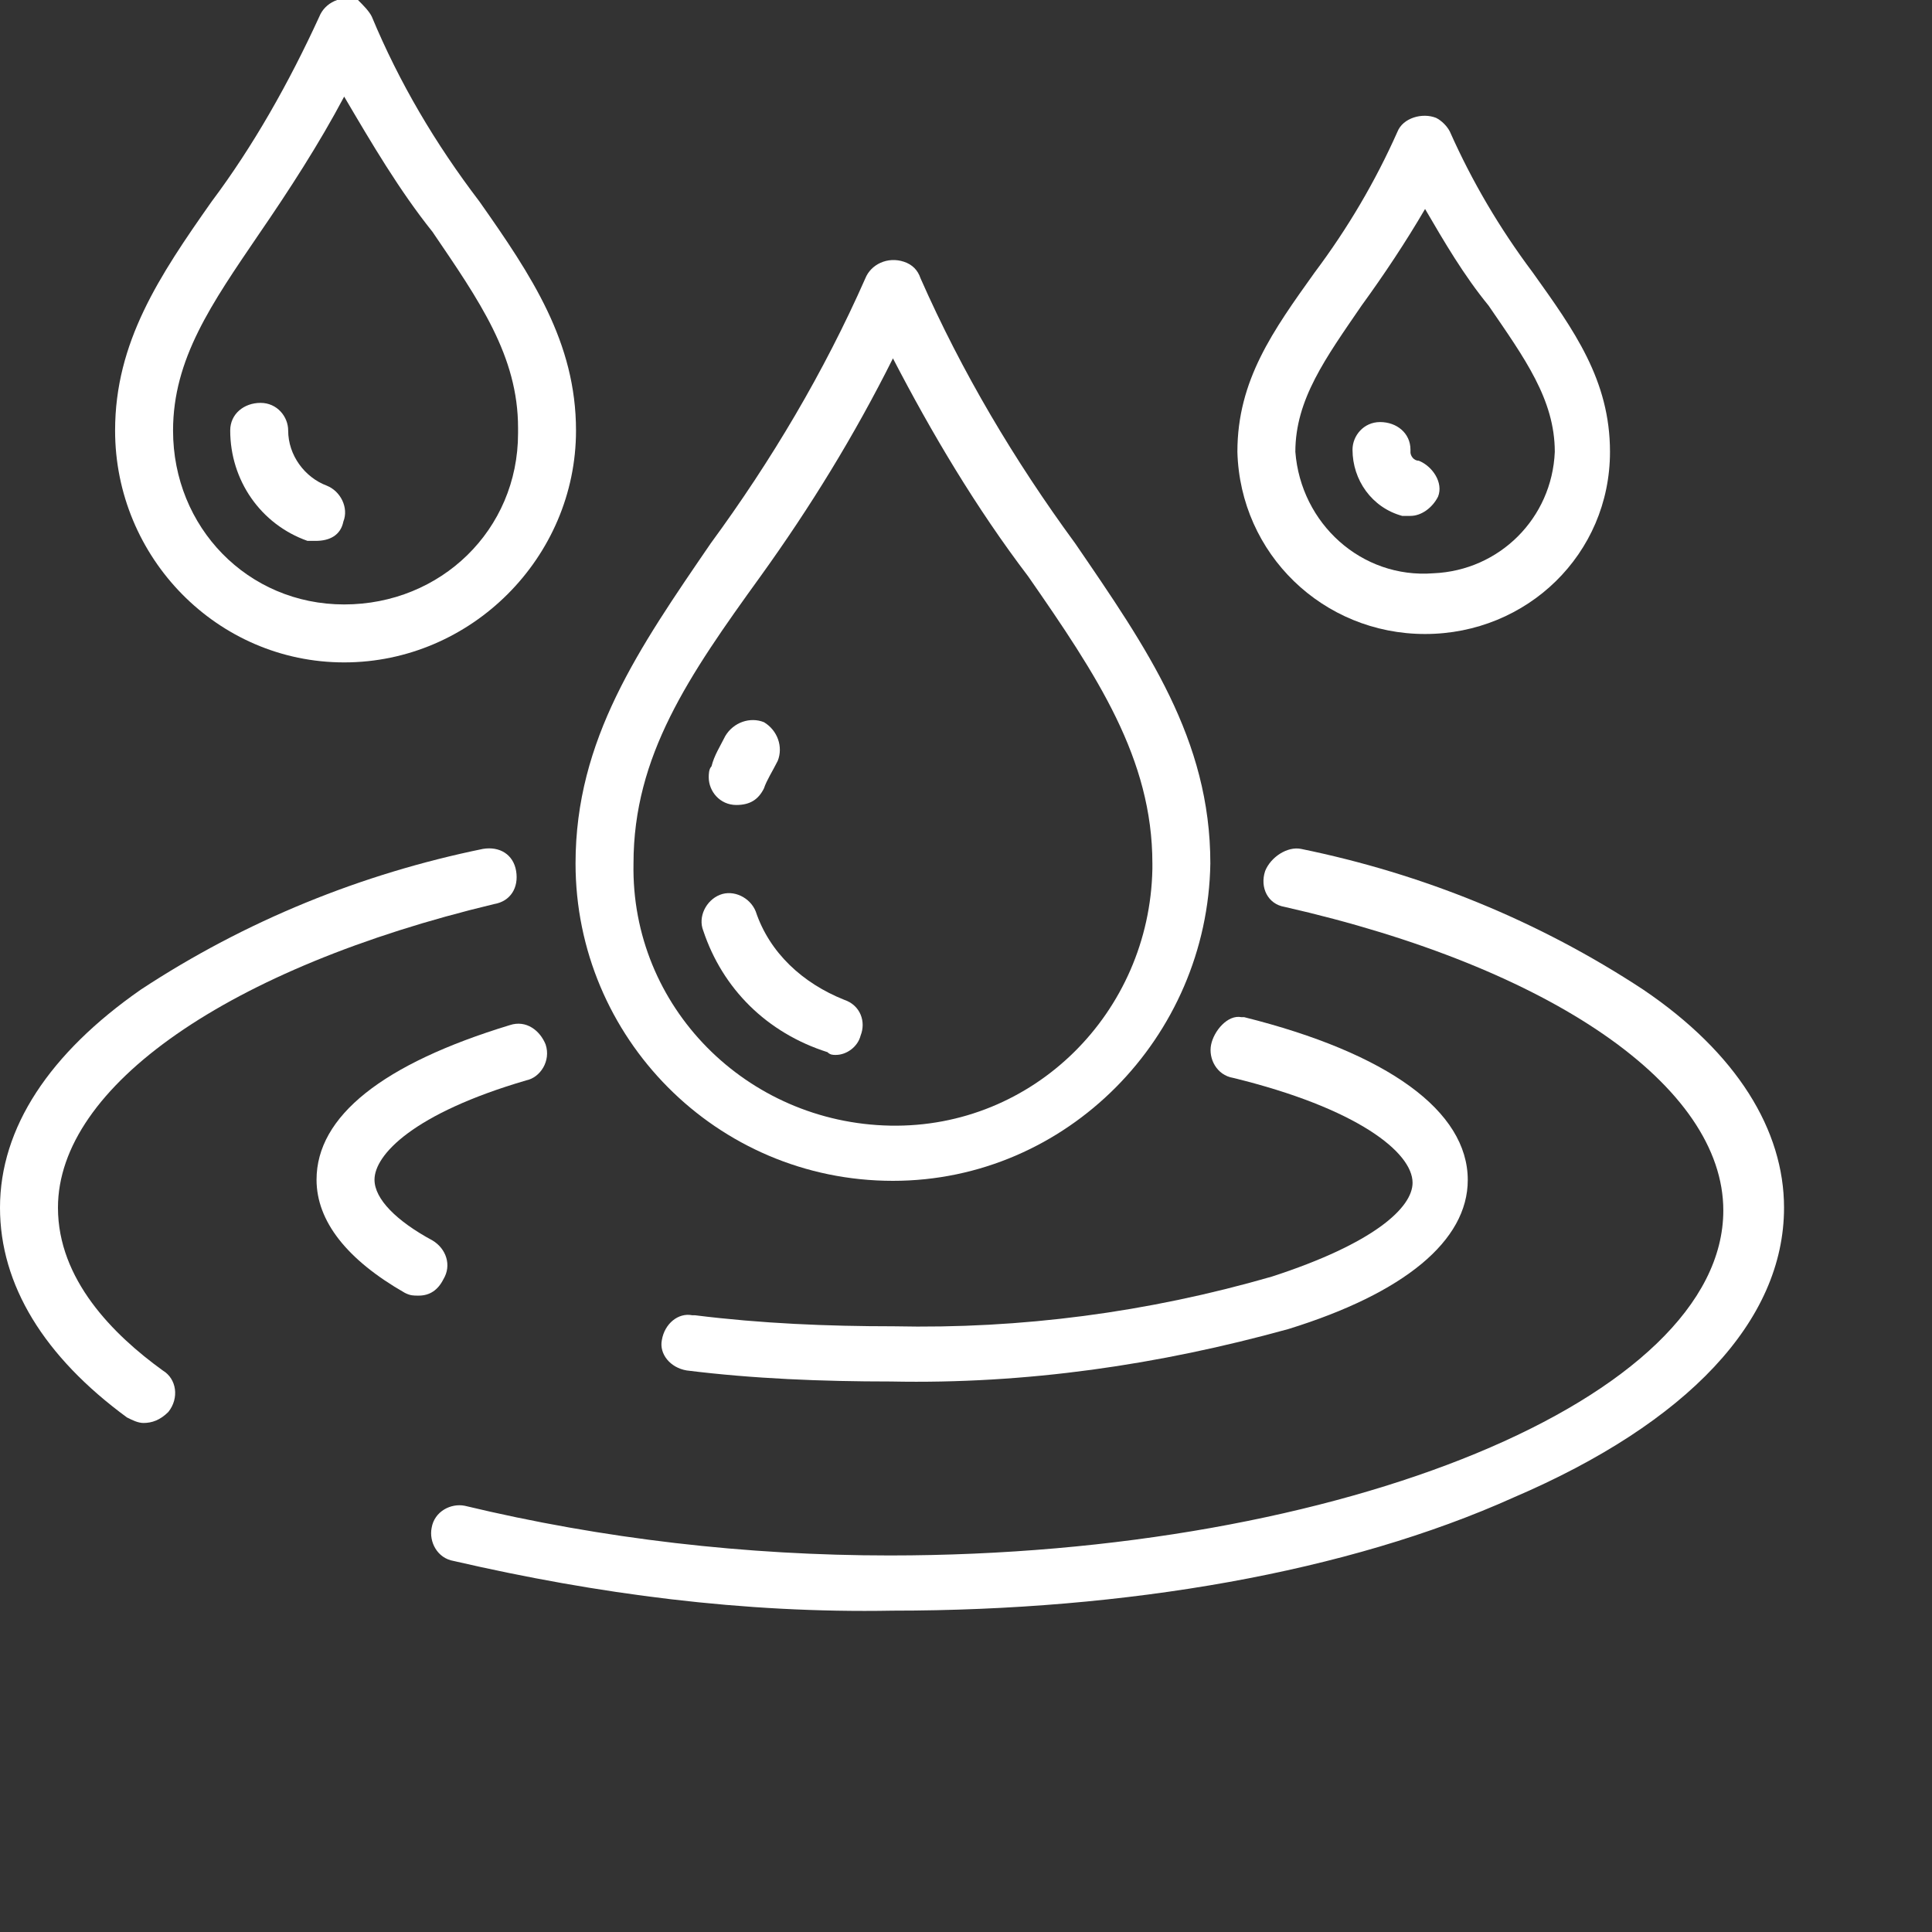
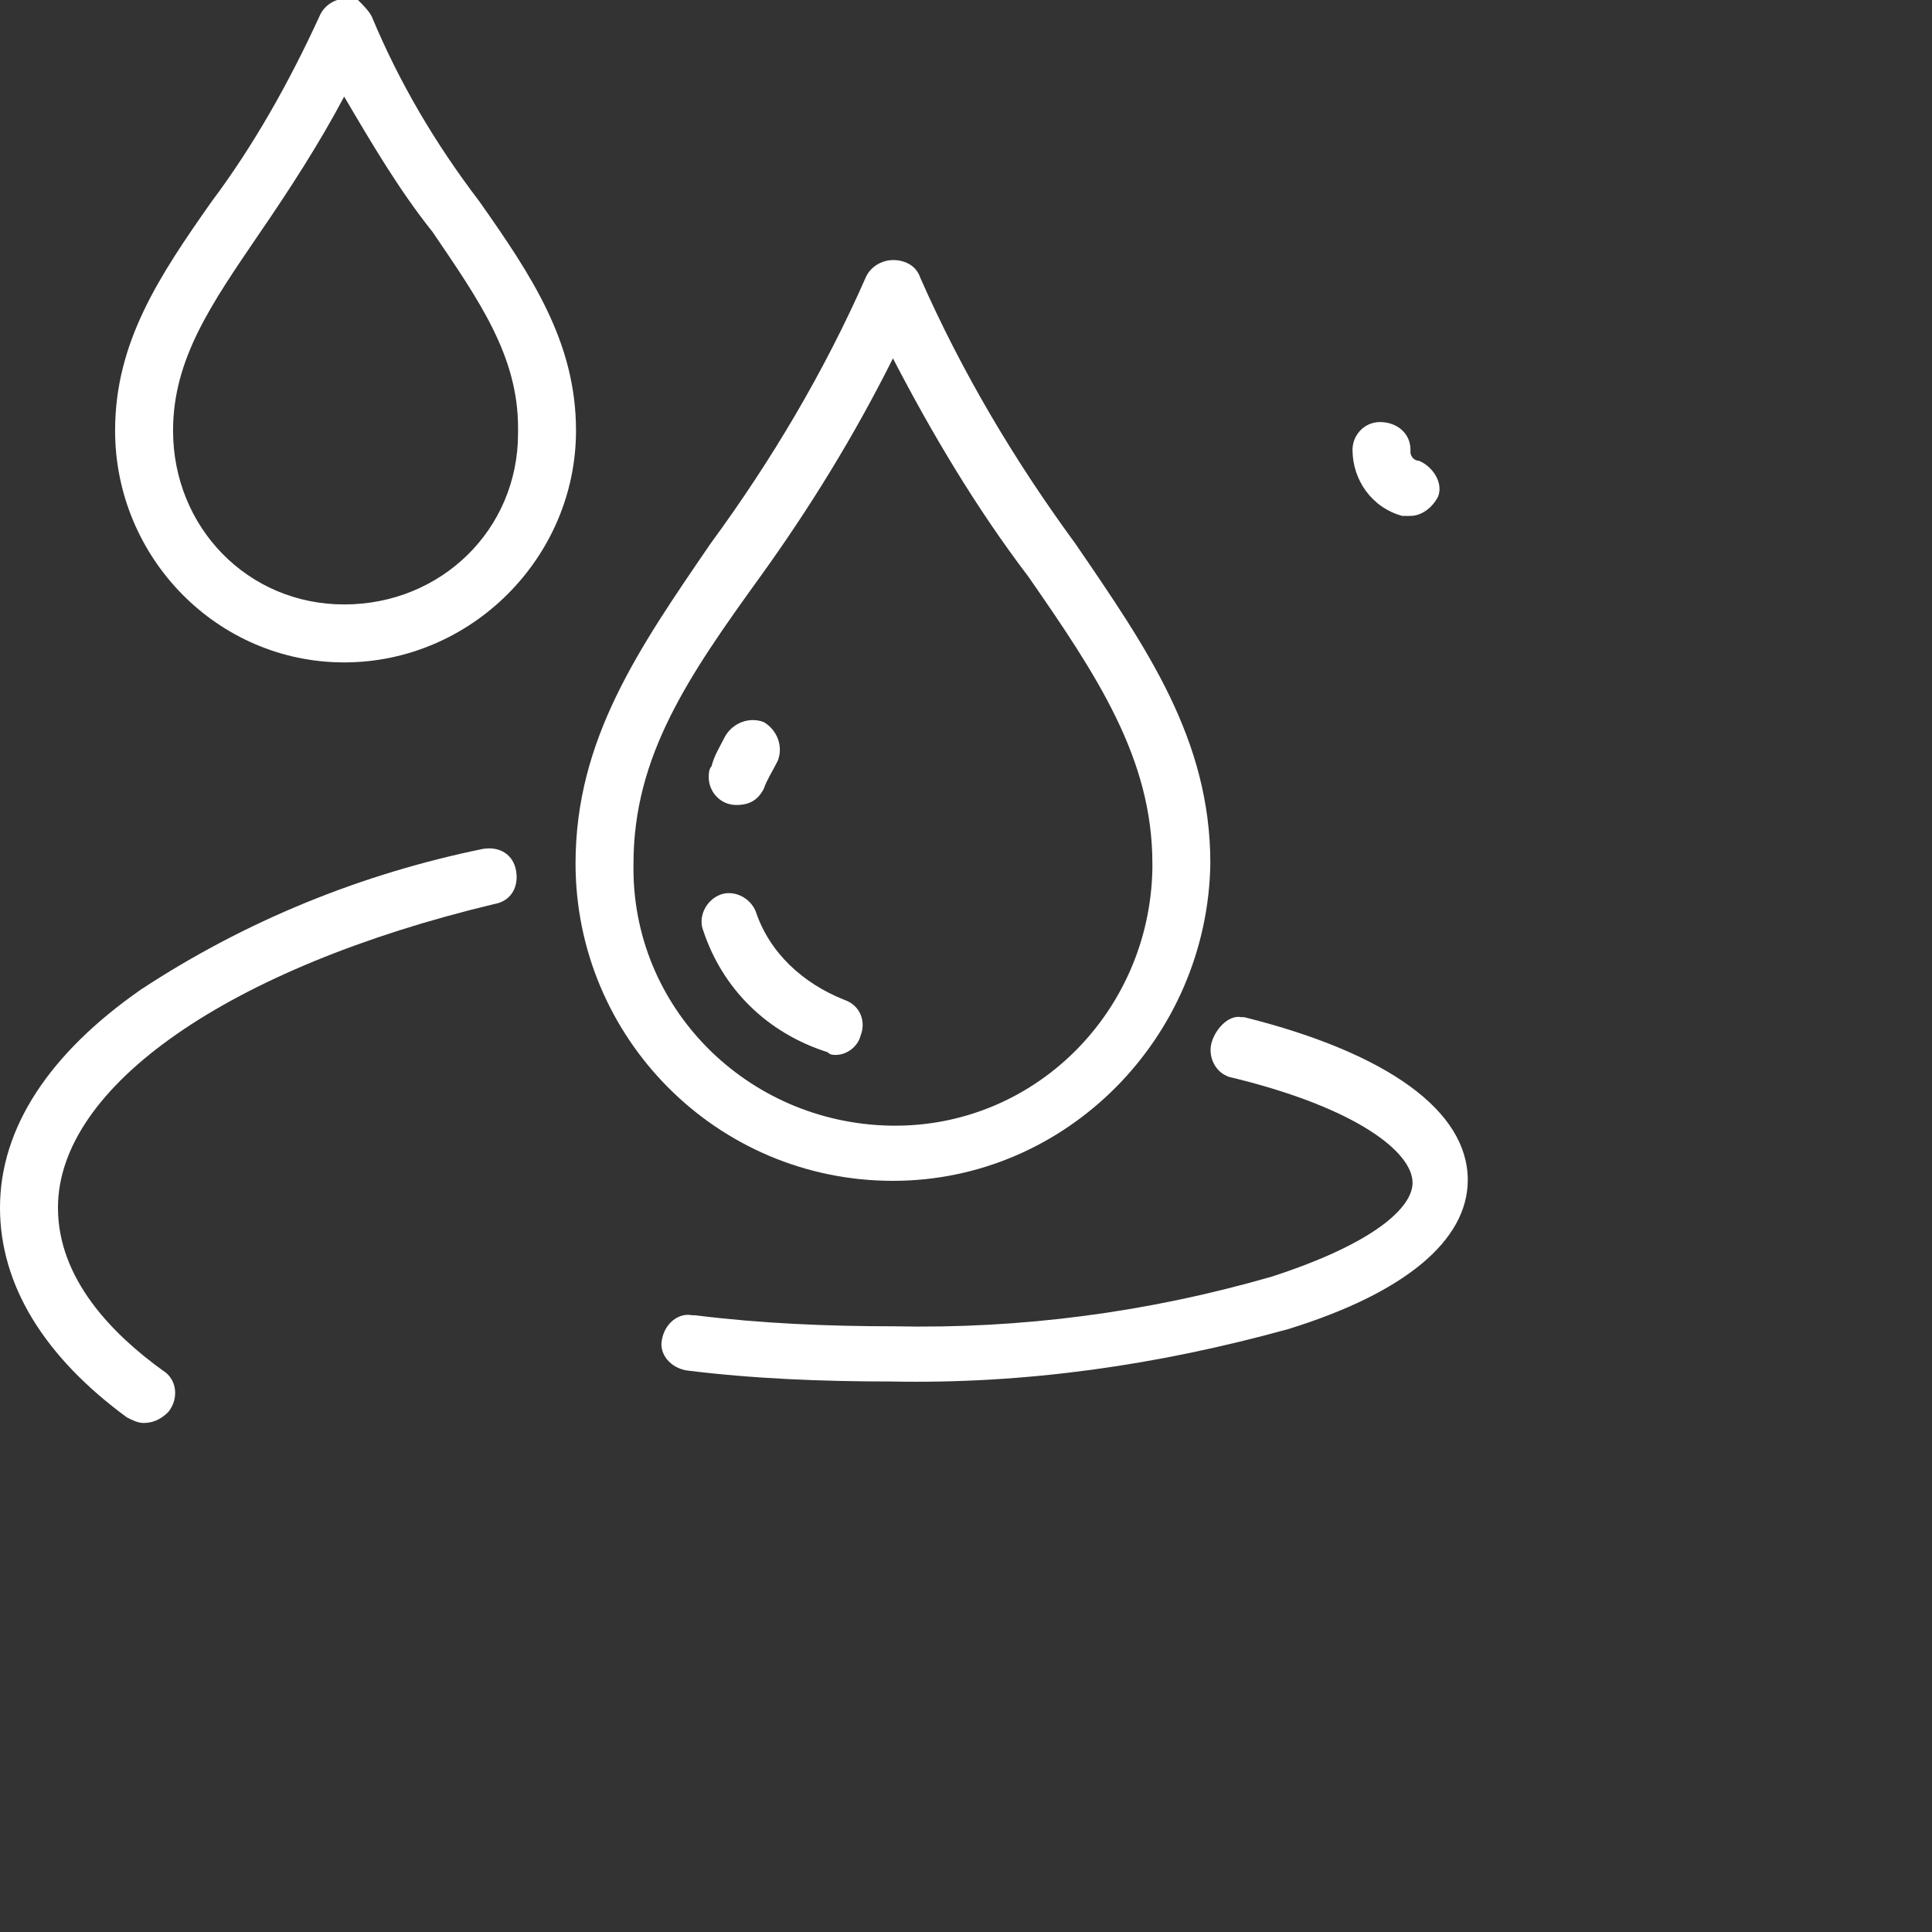
<svg xmlns="http://www.w3.org/2000/svg" id="Layer_1" x="0px" y="0px" viewBox="0 0 70 70" xml:space="preserve">
  <rect x="0" y="0" width="70" height="70" fill="#333333" stroke="none" />
  <g id="Raggruppa_245" transform="translate(-2286 -1651)">
    <g id="Raggruppa_234" transform="translate(2306.853 1660.384)">
      <g id="Raggruppa_231" transform="translate(0 0)">
        <path id="Tracciato_88" fill="#FFFFFF" d="M11.5,33.4C5.1,33.4,0,28.2,0,21.9c0-4.5,2.3-7.8,4.9-11.6c2.2-3,4.1-6.2,5.6-9.6    c0.2-0.5,0.8-0.8,1.4-0.6c0.3,0.1,0.5,0.3,0.6,0.6c1.5,3.4,3.4,6.6,5.6,9.6c2.6,3.8,4.9,7.1,4.9,11.6    C22.9,28.2,17.8,33.4,11.5,33.4z M11.5,3.6c-1.4,2.8-3,5.4-4.8,7.9C4.1,15.1,2.1,18,2.1,21.9c-0.1,5.2,4.1,9.4,9.3,9.5    c5.2,0.1,9.4-4.1,9.5-9.3c0-0.1,0-0.1,0-0.2c0-3.8-2-6.8-4.5-10.4C14.5,9,12.9,6.3,11.5,3.6L11.5,3.6z" />
      </g>
      <g id="Raggruppa_232" transform="translate(4.826 16.682)">
        <path id="Tracciato_89" fill="#FFFFFF" d="M1,3.1c-0.6,0-1-0.5-1-1c0-0.1,0-0.3,0.1-0.4C0.2,1.3,0.4,1,0.6,0.6    C0.9,0.1,1.5-0.1,2,0.1C2.5,0.4,2.7,1,2.5,1.5C2.3,1.9,2.1,2.2,2,2.5C1.8,2.9,1.5,3.1,1,3.1z" />
      </g>
      <g id="Raggruppa_233" transform="translate(4.528 22.938)">
        <path id="Tracciato_90" fill="#FFFFFF" d="M4.9,5.9c-0.1,0-0.2,0-0.3-0.1C2.4,5.1,0.8,3.5,0.1,1.4c-0.2-0.5,0.1-1.1,0.6-1.3    S1.8,0.2,2,0.7l0,0c0.5,1.5,1.7,2.6,3.2,3.2C5.8,4.1,6,4.7,5.8,5.2C5.7,5.6,5.3,5.9,4.9,5.9L4.9,5.9z" />
      </g>
    </g>
    <g id="Raggruppa_237" transform="translate(2290.17 1651)">
      <g id="Raggruppa_235" transform="translate(0)">
        <path id="Tracciato_91" fill="#FFFFFF" d="M8.3,24C3.7,24,0,20.2,0,15.6c0-3.2,1.6-5.6,3.5-8.3C5,5.3,6.3,3,7.4,0.6    c0.2-0.5,0.8-0.8,1.4-0.6C9,0.2,9.2,0.4,9.3,0.6c1,2.4,2.3,4.6,3.9,6.7c1.9,2.7,3.5,5.1,3.5,8.3C16.7,20.2,12.9,24,8.3,24z     M8.3,3.5c-0.9,1.7-2,3.4-3.1,5C3.5,11,2.1,13,2.1,15.6c0,3.5,2.7,6.3,6.2,6.3c3.5,0,6.3-2.7,6.3-6.2c0-0.1,0-0.1,0-0.2    c0-2.6-1.4-4.6-3.1-7.1C10.3,6.9,9.3,5.2,8.3,3.5L8.3,3.5z" />
      </g>
      <g id="Raggruppa_236" transform="translate(4.171 14.597)">
-         <path id="Tracciato_92" fill="#FFFFFF" d="M3.1,5C3,5,2.9,5,2.8,5C1.1,4.4,0,2.8,0,1c0-0.6,0.5-1,1.1-1c0.6,0,1,0.5,1,1    c0,0.9,0.6,1.7,1.4,2C4,3.2,4.3,3.8,4.1,4.3C4,4.8,3.6,5,3.1,5L3.1,5z" />
-       </g>
+         </g>
    </g>
    <g id="Raggruppa_240" transform="translate(2330.833 1655.171)">
      <g id="Raggruppa_238" transform="translate(0 0)">
-         <path id="Tracciato_93" fill="#FFFFFF" d="M6.8,18.8c-3.7,0-6.7-2.9-6.8-6.6c0-2.6,1.3-4.4,2.8-6.5C4,4.1,5,2.4,5.8,0.6    C6,0.1,6.7-0.1,7.2,0.1c0.2,0.1,0.4,0.3,0.5,0.5c0.8,1.8,1.8,3.5,3,5.1c1.5,2.1,2.8,3.9,2.8,6.5C13.5,15.9,10.5,18.8,6.8,18.8z     M6.8,3.4C6.1,4.6,5.3,5.8,4.5,6.9c-1.3,1.9-2.4,3.4-2.4,5.3c0.2,2.6,2.4,4.6,5,4.4c2.4-0.1,4.3-2,4.4-4.4c0-1.9-1.1-3.4-2.4-5.3    C8.2,5.8,7.5,4.6,6.8,3.4L6.8,3.4z" />
-       </g>
+         </g>
      <g id="Raggruppa_239" transform="translate(4.171 11.121)">
        <path id="Tracciato_94" fill="#FFFFFF" d="M2.1,3.4c-0.1,0-0.2,0-0.3,0C0.7,3.1,0,2.1,0,1C0,0.5,0.4,0,1,0s1.1,0.4,1.1,1    c0,0,0,0,0,0.1c0,0.1,0.1,0.3,0.3,0.3c0.5,0.2,0.9,0.8,0.7,1.3C2.9,3.1,2.5,3.4,2.1,3.4z" />
      </g>
    </g>
    <g id="Raggruppa_241" transform="translate(2309.98 1687.854)">
      <path id="Tracciato_95" fill="#FFFFFF" d="M8.3,13.2c-2.5,0-5-0.1-7.4-0.4c-0.6-0.1-1-0.6-0.9-1.1c0.1-0.6,0.6-1,1.1-0.9   c0,0,0,0,0.1,0c2.4,0.3,4.8,0.4,7.2,0.4c4.6,0.1,9.2-0.5,13.7-1.8c3.7-1.2,5.1-2.5,5.1-3.4c0-1.1-2-2.7-6.5-3.8   c-0.6-0.1-0.9-0.7-0.8-1.2S20.5-0.1,21,0c0,0,0,0,0.1,0c5.2,1.3,8.1,3.4,8.1,5.9c0,2.2-2.3,4.1-6.5,5.4   C18,12.6,13.2,13.3,8.3,13.2z" />
    </g>
    <g id="Raggruppa_242" transform="translate(2297.469 1688.143)">
-       <path id="Tracciato_96" fill="#FFFFFF" d="M3.7,9.8c-0.2,0-0.3,0-0.5-0.1C1.1,8.5,0,7.1,0,5.6C0,3.3,2.4,1.4,7,0   c0.6-0.2,1.1,0.2,1.3,0.7C8.5,1.3,8.1,1.9,7.6,2l0,0C3.5,3.2,2.1,4.7,2.1,5.6c0,0.7,0.8,1.5,2.1,2.2c0.5,0.3,0.7,0.9,0.4,1.4   C4.4,9.6,4.1,9.8,3.7,9.8L3.7,9.8z" />
-     </g>
+       </g>
    <g id="Raggruppa_243" transform="translate(2286 1681.757)">
      <path id="Tracciato_97" fill="#FFFFFF" d="M5.2,20.8c-0.2,0-0.4-0.1-0.6-0.2C1.6,18.4,0,15.8,0,13c0-2.9,1.8-5.6,5.1-7.9   c3.8-2.5,8-4.2,12.4-5.1c0.6-0.1,1.1,0.2,1.2,0.8c0.1,0.6-0.2,1.1-0.8,1.2C8.3,4.3,2.1,8.6,2.1,13c0,2.6,2,4.6,3.8,5.9   c0.5,0.3,0.6,1,0.2,1.5C5.8,20.7,5.5,20.8,5.2,20.8L5.2,20.8z" />
    </g>
    <g id="Raggruppa_244" transform="translate(2301.639 1681.757)">
-       <path id="Tracciato_98" fill="#FFFFFF" d="M16.7,27.6C11.3,27.7,6,27,0.8,25.8c-0.6-0.1-0.9-0.7-0.8-1.2c0.1-0.6,0.7-0.9,1.2-0.8   c0,0,0,0,0,0c5,1.2,10.2,1.8,15.4,1.8c16.4,0,30.2-5.7,30.2-12.5c0-4.5-6.2-8.8-15.9-11c-0.6-0.1-0.9-0.7-0.7-1.3   C30.4,0.3,31-0.1,31.5,0c4.4,0.9,8.6,2.6,12.4,5.1C47.3,7.4,49,10.2,49,13c0,4.1-3.5,7.8-9.8,10.5C33.2,26.2,25.2,27.6,16.7,27.6z   " />
-     </g>
+       </g>
  </g>
</svg>